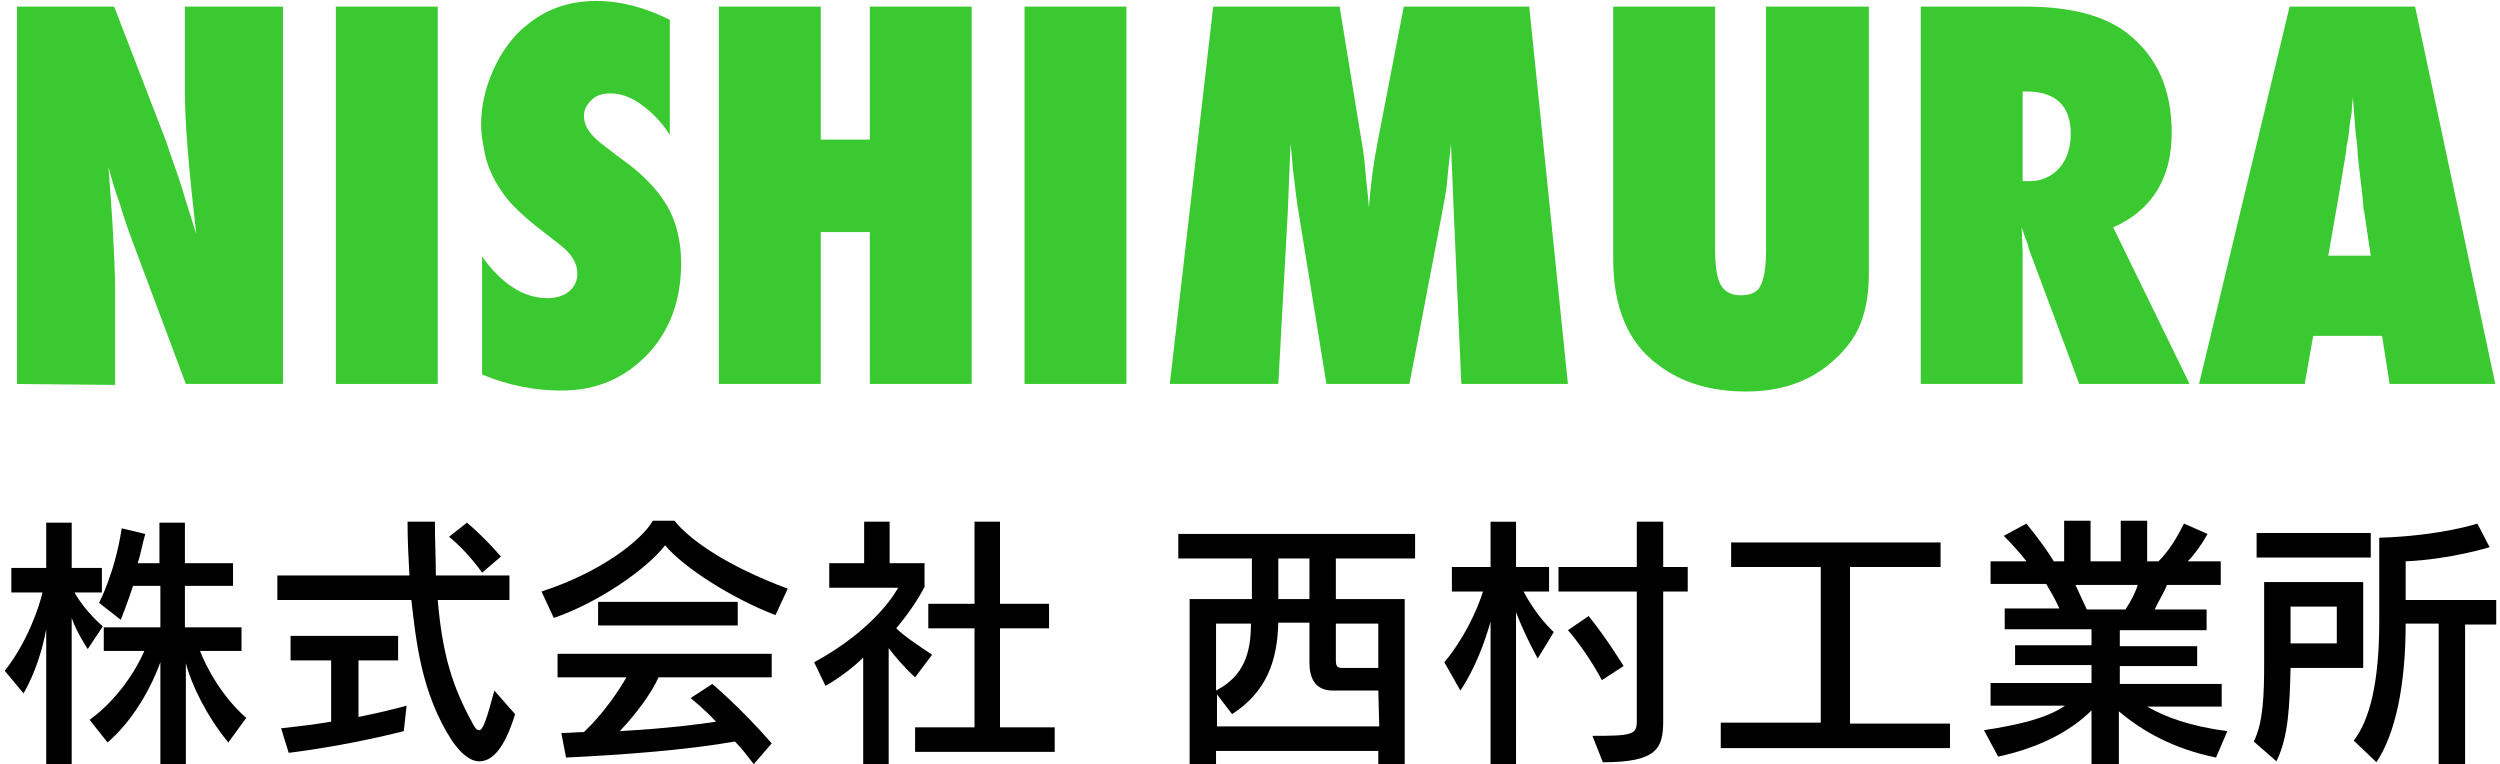
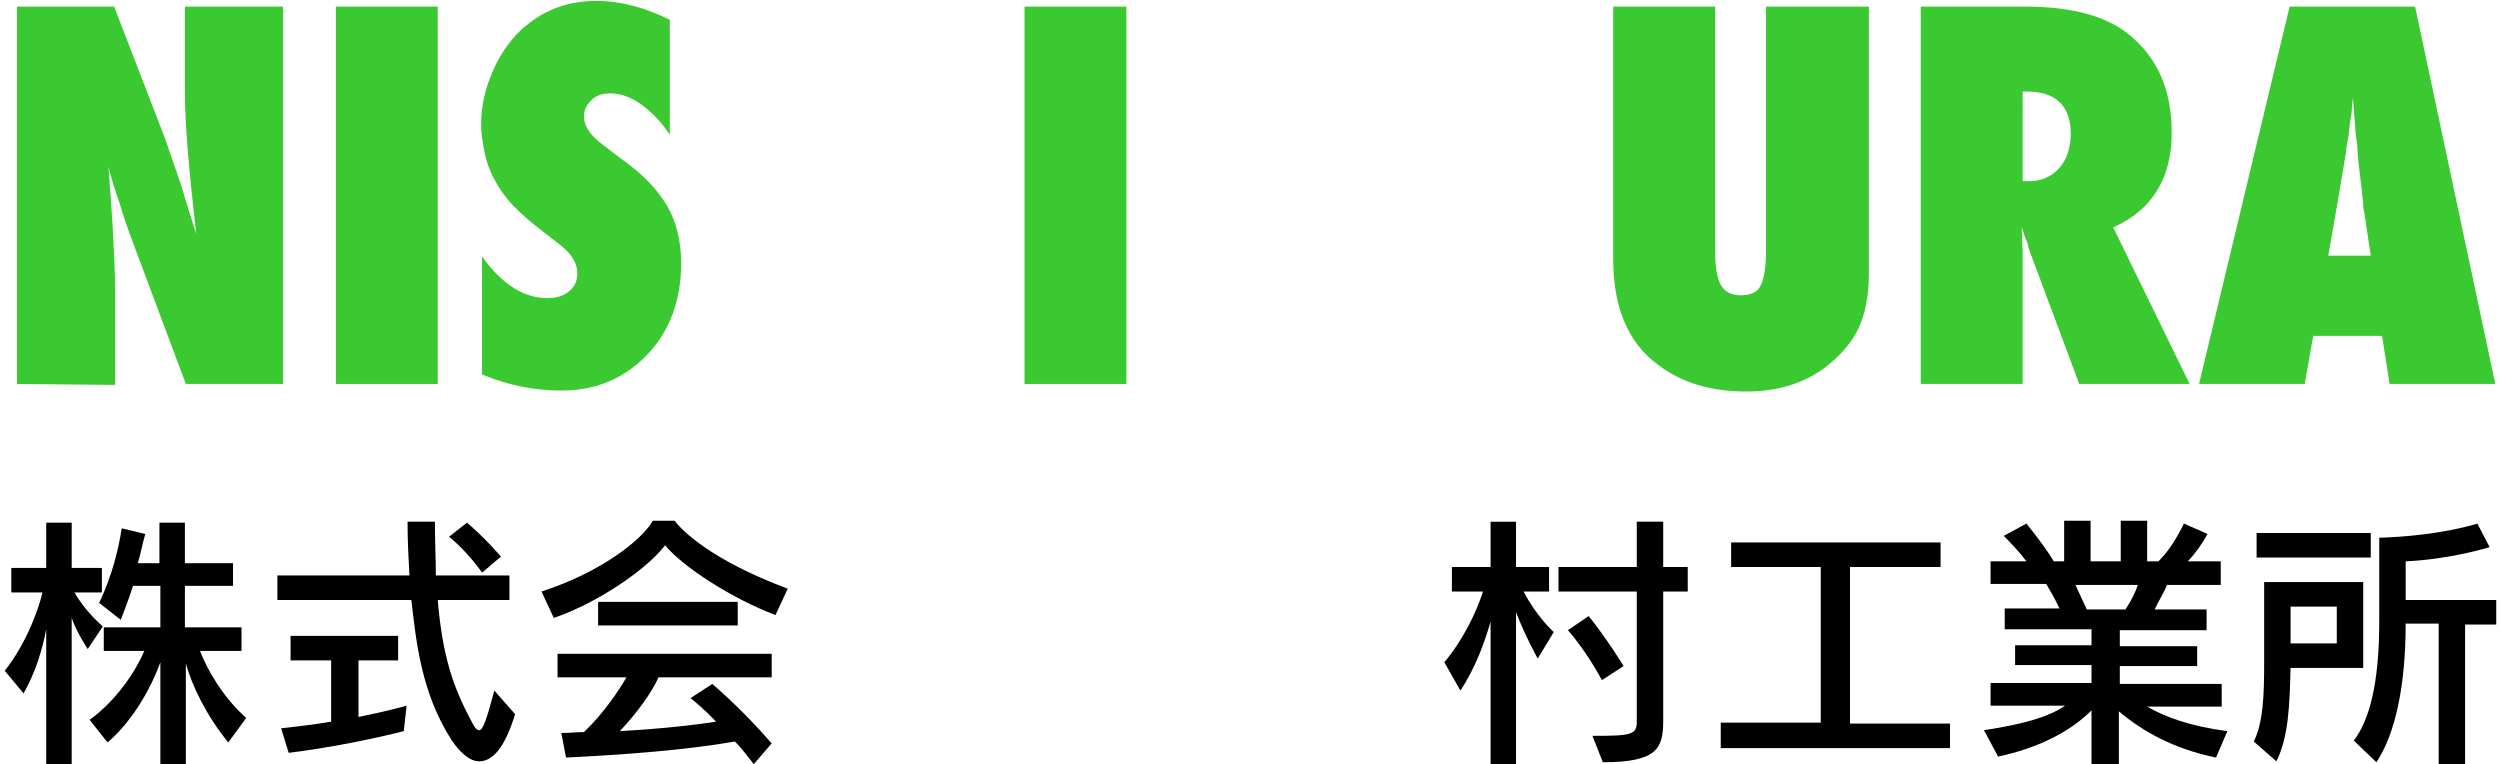
<svg xmlns="http://www.w3.org/2000/svg" version="1.1" id="_レイヤー_2" x="0px" y="0px" viewBox="0 0 265 81" style="enable-background:new 0 0 265 81;" xml:space="preserve">
  <style type="text/css">
	.st0{fill:#3AC930;}
</style>
  <g id="_レイヤー_1-2">
    <g>
      <path d="M9.3,68.8c0,0-1.2-1.8-1.7-3.3v15.6H4.9V66.7c-0.4,2.1-1.1,4.5-2.4,6.8l-2-2.4c2.4-3,3.7-6.9,4-8.3H1.2v-2.6h3.7v-4.8h2.7    v4.8h3.2v2.6H7.9c1.1,2,3,3.6,3,3.6L9.3,68.8z M24.2,78.7c-2.3-2.8-3.9-6.1-4.5-8.4V81h-2.7V70.2c-0.9,2.5-2.8,6.1-5.6,8.5    l-1.9-2.4c2.9-2.1,4.9-5.2,5.8-7.3H11v-2.5h6v-4.4h-2.9c-0.5,1.6-1.3,3.6-1.3,3.6l-2.3-1.8c0,0,1.7-3.2,2.4-7.9l2.5,0.6    c-0.3,1-0.5,2.2-0.8,3.1h2.3v-4.3h2.7v4.3h5.1v2.4h-5.1v4.4h6V69h-4.4c0.7,1.8,2.3,4.8,4.9,7.1L24.2,78.7L24.2,78.7z" />
      <path d="M50.8,80.7c-1,0-2-0.9-2.9-2.2c-3.3-5.1-3.8-10.7-4.3-14.9H29.4V61h14c-0.1-1.8-0.2-3.7-0.2-5.7h2.9c0,2.1,0.1,4,0.1,5.7    h7.8v2.6h-7.6c0.5,5.9,1.6,9.2,3.6,12.9c0.3,0.6,0.5,0.9,0.8,0.9c0.4,0,0.8-1.2,1.6-4.2l2.2,2.5C53.5,79.3,52.2,80.7,50.8,80.7z     M42.8,77.5c0,0-5.7,1.5-12.2,2.3l-0.8-2.6c1.8-0.2,3.5-0.4,5.3-0.7V70h-4.3v-2.6h11.4V70H38v6c3-0.6,5.1-1.2,5.1-1.2L42.8,77.5    L42.8,77.5z M51.1,60.7c0,0-1.5-2.2-3.5-3.8l1.9-1.5c2,1.7,3.6,3.6,3.6,3.6S51.1,60.7,51.1,60.7z" />
      <path d="M82.2,65.2c-4.7-1.8-9.8-5.1-11.7-7.4c-1.9,2.5-7.1,6.1-11.8,7.7l-1.3-2.8c6.2-2,10.6-5.4,11.8-7.5h2.3    c1.5,1.9,5.3,4.7,12,7.2C83.5,62.4,82.2,65.2,82.2,65.2z M79.9,81c-0.7-0.9-1.3-1.7-2-2.4C72.8,79.5,66.2,80,60,80.3l-0.5-2.6    c0.9,0,1.6-0.1,2.4-0.1c2.1-2,3.7-4.4,4.5-5.8h-7.3v-2.5h22.7v2.5h-12c-0.7,1.6-2.3,3.8-4.1,5.7c5.2-0.3,8.2-0.7,10.2-1    c-1.3-1.4-2.7-2.5-2.7-2.5l2.3-1.5c0,0,3,2.5,6.3,6.3L79.9,81L79.9,81z M63.4,66.3v-2.5h14.8v2.5C78.2,66.3,63.4,66.3,63.4,66.3z" />
-       <path d="M97,71.8c-1.2-1.1-2.2-2.3-2.8-3.1V81h-2.7V69.7c-0.9,0.9-2.4,2.1-4,3l-1.2-2.5c6.8-3.7,8.9-7.9,8.9-7.9h-7.3v-2.6h3.7    v-4.4h2.7v4.4h3.7v2.5c0,0-0.9,1.9-3,4.4c0.8,0.8,2.3,1.8,3.8,2.8L97,71.8L97,71.8z M97,79.7v-2.6h6.3V66.6h-4.9V64h4.9v-8.7h2.7    V64h5.2v2.6h-5.2v10.5h5.8v2.6H97z" />
-       <path d="M141.6,59.2v4.3h7.3v17.6h-2.8v-1.5h-17.2v1.5h-2.8V63.5h6.6v-4.3h-7.8v-2.6H150v2.6L141.6,59.2L141.6,59.2z M146.1,73.2    h-4.8c-1.9,0-2.5-1.3-2.5-3v-4.2h-3.3c-0.1,4-1.2,7.3-4.9,9.7l-1.6-2.1V77h17.2L146.1,73.2L146.1,73.2z M128.9,66.1v7.1    c2.9-1.5,3.7-3.9,3.7-7.1H128.9z M138.8,59.2h-3.3v4.3h3.3V59.2z M146.1,66.1h-4.5v3.7c0,0.9,0.1,1,0.8,1h3.7L146.1,66.1    L146.1,66.1z" />
      <path d="M163,69.8c0,0-1.3-2.3-2.3-4.9V81H158V65.9c-0.6,2.1-1.6,4.9-3.2,7.3l-1.7-3c2-2.4,3.4-5.3,4.1-7.5h-3.3v-2.6h4.1v-4.8    h2.7v4.8h3.5v2.6h-2.7c1.4,2.7,3.2,4.3,3.2,4.3L163,69.8L163,69.8z M176.3,62.7v13.7c0,2.9-0.6,4.4-6.4,4.4l-1.1-2.8    c4.1,0,4.7-0.1,4.7-1.5V62.7h-8.3v-2.6h8.3v-4.8h2.8v4.8h2.6v2.6L176.3,62.7L176.3,62.7z M169.8,72.1c0,0-1.5-2.9-3.6-5.3l2.2-1.5    c2,2.5,3.7,5.3,3.7,5.3S169.8,72.1,169.8,72.1z" />
      <path d="M182.4,79.2v-2.6H193V60.1h-9.5v-2.6h22.2v2.6h-9.6v16.6h10.6v2.6H182.4L182.4,79.2z" />
      <path d="M234.9,80.3c-4.4-0.9-7.7-2.7-10.3-4.9V81h-2.9v-5.7c-2.3,2.3-5.7,4-9.9,4.9l-1.5-2.8c3.9-0.6,6.7-1.3,8.6-2.6H211v-2.4    h10.7v-1.9h-8.1v-2.1h8.1v-1.7h-9.2v-2.2h5.8c-0.5-1.1-1-1.9-1.4-2.6H211v-2.4h3.8c-0.5-0.7-1.6-1.9-2.4-2.7l2.4-1.3    c1.3,1.6,2.3,3,2.9,4h1.1v-4.3h2.8v4.3h3.2v-4.3h2.8v4.3h1.2c1.1-1.1,1.9-2.4,2.7-4l2.5,1.1c-0.6,1.1-1.4,2.2-2.1,2.9h3.5V62h-5.7    c-0.3,0.8-0.9,1.7-1.3,2.6h5.5v2.2h-9.2v1.7h8.2v2.1h-8.2v1.9h10.8v2.4h-7.9c1.9,1.1,4.6,2.1,8.5,2.6L234.9,80.3L234.9,80.3z     M220,62c0.3,0.7,0.8,1.7,1.2,2.6h4.1c0.6-0.9,1.1-1.9,1.3-2.6L220,62L220,62z" />
      <path d="M242.8,70.8c-0.1,3.9-0.2,7.3-1.5,9.9l-2.4-2.1c1-2,1.1-4.9,1.1-8.3v-8.6h10.5v9.1L242.8,70.8L242.8,70.8z M239.2,59.1    v-2.6h12.1v2.6H239.2z M247.7,64.3h-4.9v3.9h4.9V64.3z M261.3,66.1v15h-2.8v-15H255c0,6.6-1.1,11.7-3.1,14.7l-2.4-2.3    c1.7-2.2,2.7-6.2,2.7-12.6v-8.9c6.5-0.2,10.4-1.5,10.4-1.5l1.3,2.5c0,0-4.2,1.3-8.9,1.5v4.1h9.6v2.6H261.3L261.3,66.1z" />
    </g>
    <g>
      <path class="st0" d="M1.8,40.7v-40h10.3l5.4,14c0.3,0.8,0.6,1.8,1,2.9s0.8,2.3,1.2,3.7l1.1,3.5c-0.4-3.5-0.7-6.4-0.9-8.9    s-0.3-4.5-0.3-6.2v-9H30v40H19.7L14.2,26c-0.6-1.6-1.1-3-1.5-4.4c-0.5-1.4-0.9-2.7-1.2-3.9c0.2,2.8,0.4,5.3,0.5,7.4    c0.1,2.1,0.2,3.9,0.2,5.5v10.2L1.8,40.7L1.8,40.7z" />
      <path class="st0" d="M46.4,40.7H35.6v-40h10.8V40.7L46.4,40.7z" />
      <path class="st0" d="M51.1,39.7V27.2c2.1,2.9,4.4,4.4,6.9,4.4c0.9,0,1.7-0.2,2.3-0.7s0.9-1.1,0.9-1.9c0-1.1-0.6-2.1-1.9-3.1    l-1.8-1.4c-1.2-0.9-2.2-1.8-3-2.6s-1.5-1.8-2-2.7s-0.9-1.9-1.1-2.9c-0.2-1-0.4-2-0.4-3.1c0-1.9,0.4-3.8,1.3-5.8    c0.4-0.9,0.9-1.8,1.5-2.6c0.6-0.8,1.2-1.5,2-2.1c2-1.7,4.5-2.6,7.4-2.6c2.6,0,5.2,0.7,7.8,2v12.2c-0.9-1.4-1.9-2.4-3-3.2    c-1.1-0.8-2.2-1.2-3.3-1.2c-0.8,0-1.5,0.2-2,0.7c-0.5,0.5-0.8,1-0.8,1.7c0,1.1,0.7,2.1,2.2,3.2l1.7,1.3c2.3,1.6,3.9,3.3,4.9,5    c1,1.7,1.5,3.8,1.5,6.1c0,3.9-1.2,7.2-3.6,9.7s-5.4,3.8-9.1,3.8C56.8,41.4,54,40.9,51.1,39.7L51.1,39.7z" />
-       <path class="st0" d="M103,40.7H92.2V24.6H87v16.1H76.2v-40H87v14.1h5.2V0.7H103V40.7L103,40.7z" />
      <path class="st0" d="M119.4,40.7h-10.8v-40h10.8V40.7L119.4,40.7z" />
-       <path class="st0" d="M166.2,40.7h-11.3l-0.8-18.2l-0.3-7.3c-0.1,1.4-0.3,2.7-0.4,4s-0.4,2.5-0.6,3.7l-3.4,17.8h-8.8l-2.9-17.9    c-0.2-1-0.4-2.8-0.7-5.3c0-0.4-0.1-1.2-0.2-2.3l-0.3,7.4l-1,18.1H124l4.6-40h13.4l2.2,13.5c0.2,1.1,0.4,2.3,0.5,3.6    c0.1,1.3,0.3,2.7,0.4,4.2c0.2-2.5,0.5-4.8,0.9-6.8l2.8-14.5h13.3L166.2,40.7L166.2,40.7z" />
      <path class="st0" d="M187.3,0.7h10.8V29c0,2.4-0.4,4.3-1.1,5.8c-0.7,1.5-1.9,2.9-3.6,4.2c-2.3,1.7-5.1,2.5-8.3,2.5    c-3.7,0-6.8-0.9-9.3-2.8c-3.2-2.3-4.8-6.1-4.8-11.2V0.7h10.8v25.8c0,1.7,0.2,3,0.6,3.7s1.1,1.1,2.1,1.1s1.8-0.3,2.1-1    c0.4-0.7,0.6-2,0.6-3.8V0.7z" />
      <path class="st0" d="M232.1,40.7h-11.7l-5.3-14.2c-0.1-0.2-0.1-0.6-0.3-1s-0.3-0.9-0.5-1.4l0.1,2.6v14h-10.8v-40h11.1    c4.9,0,8.5,1,10.9,2.9c3.1,2.5,4.6,5.9,4.6,10.5c0,4.8-2.1,8.2-6.2,10L232.1,40.7L232.1,40.7z M214.5,19.2h0.7    c1.2,0,2.3-0.5,3.1-1.4s1.2-2.2,1.2-3.6c0-3-1.6-4.5-4.7-4.5h-0.4V19.2z" />
      <path class="st0" d="M264.5,40.7h-11.2l-0.8-5.1h-7.3l-0.9,5.1h-11.2l9.6-40H256L264.5,40.7L264.5,40.7z M251.3,27.1l-0.7-4.7    c0,0-0.1-0.2-0.1-0.7c0-0.4-0.2-1.9-0.5-4.5c0-0.3-0.1-0.7-0.1-1.2s-0.1-1.1-0.2-1.9l-0.3-3.8c0,0.4-0.1,0.8-0.1,1.2    s-0.1,0.9-0.2,1.5c-0.1,1.1-0.2,1.8-0.3,2.2c-0.1,0.4-0.1,0.7-0.1,0.8l-0.8,4.8l-1.1,6.3L251.3,27.1L251.3,27.1z" />
    </g>
  </g>
</svg>